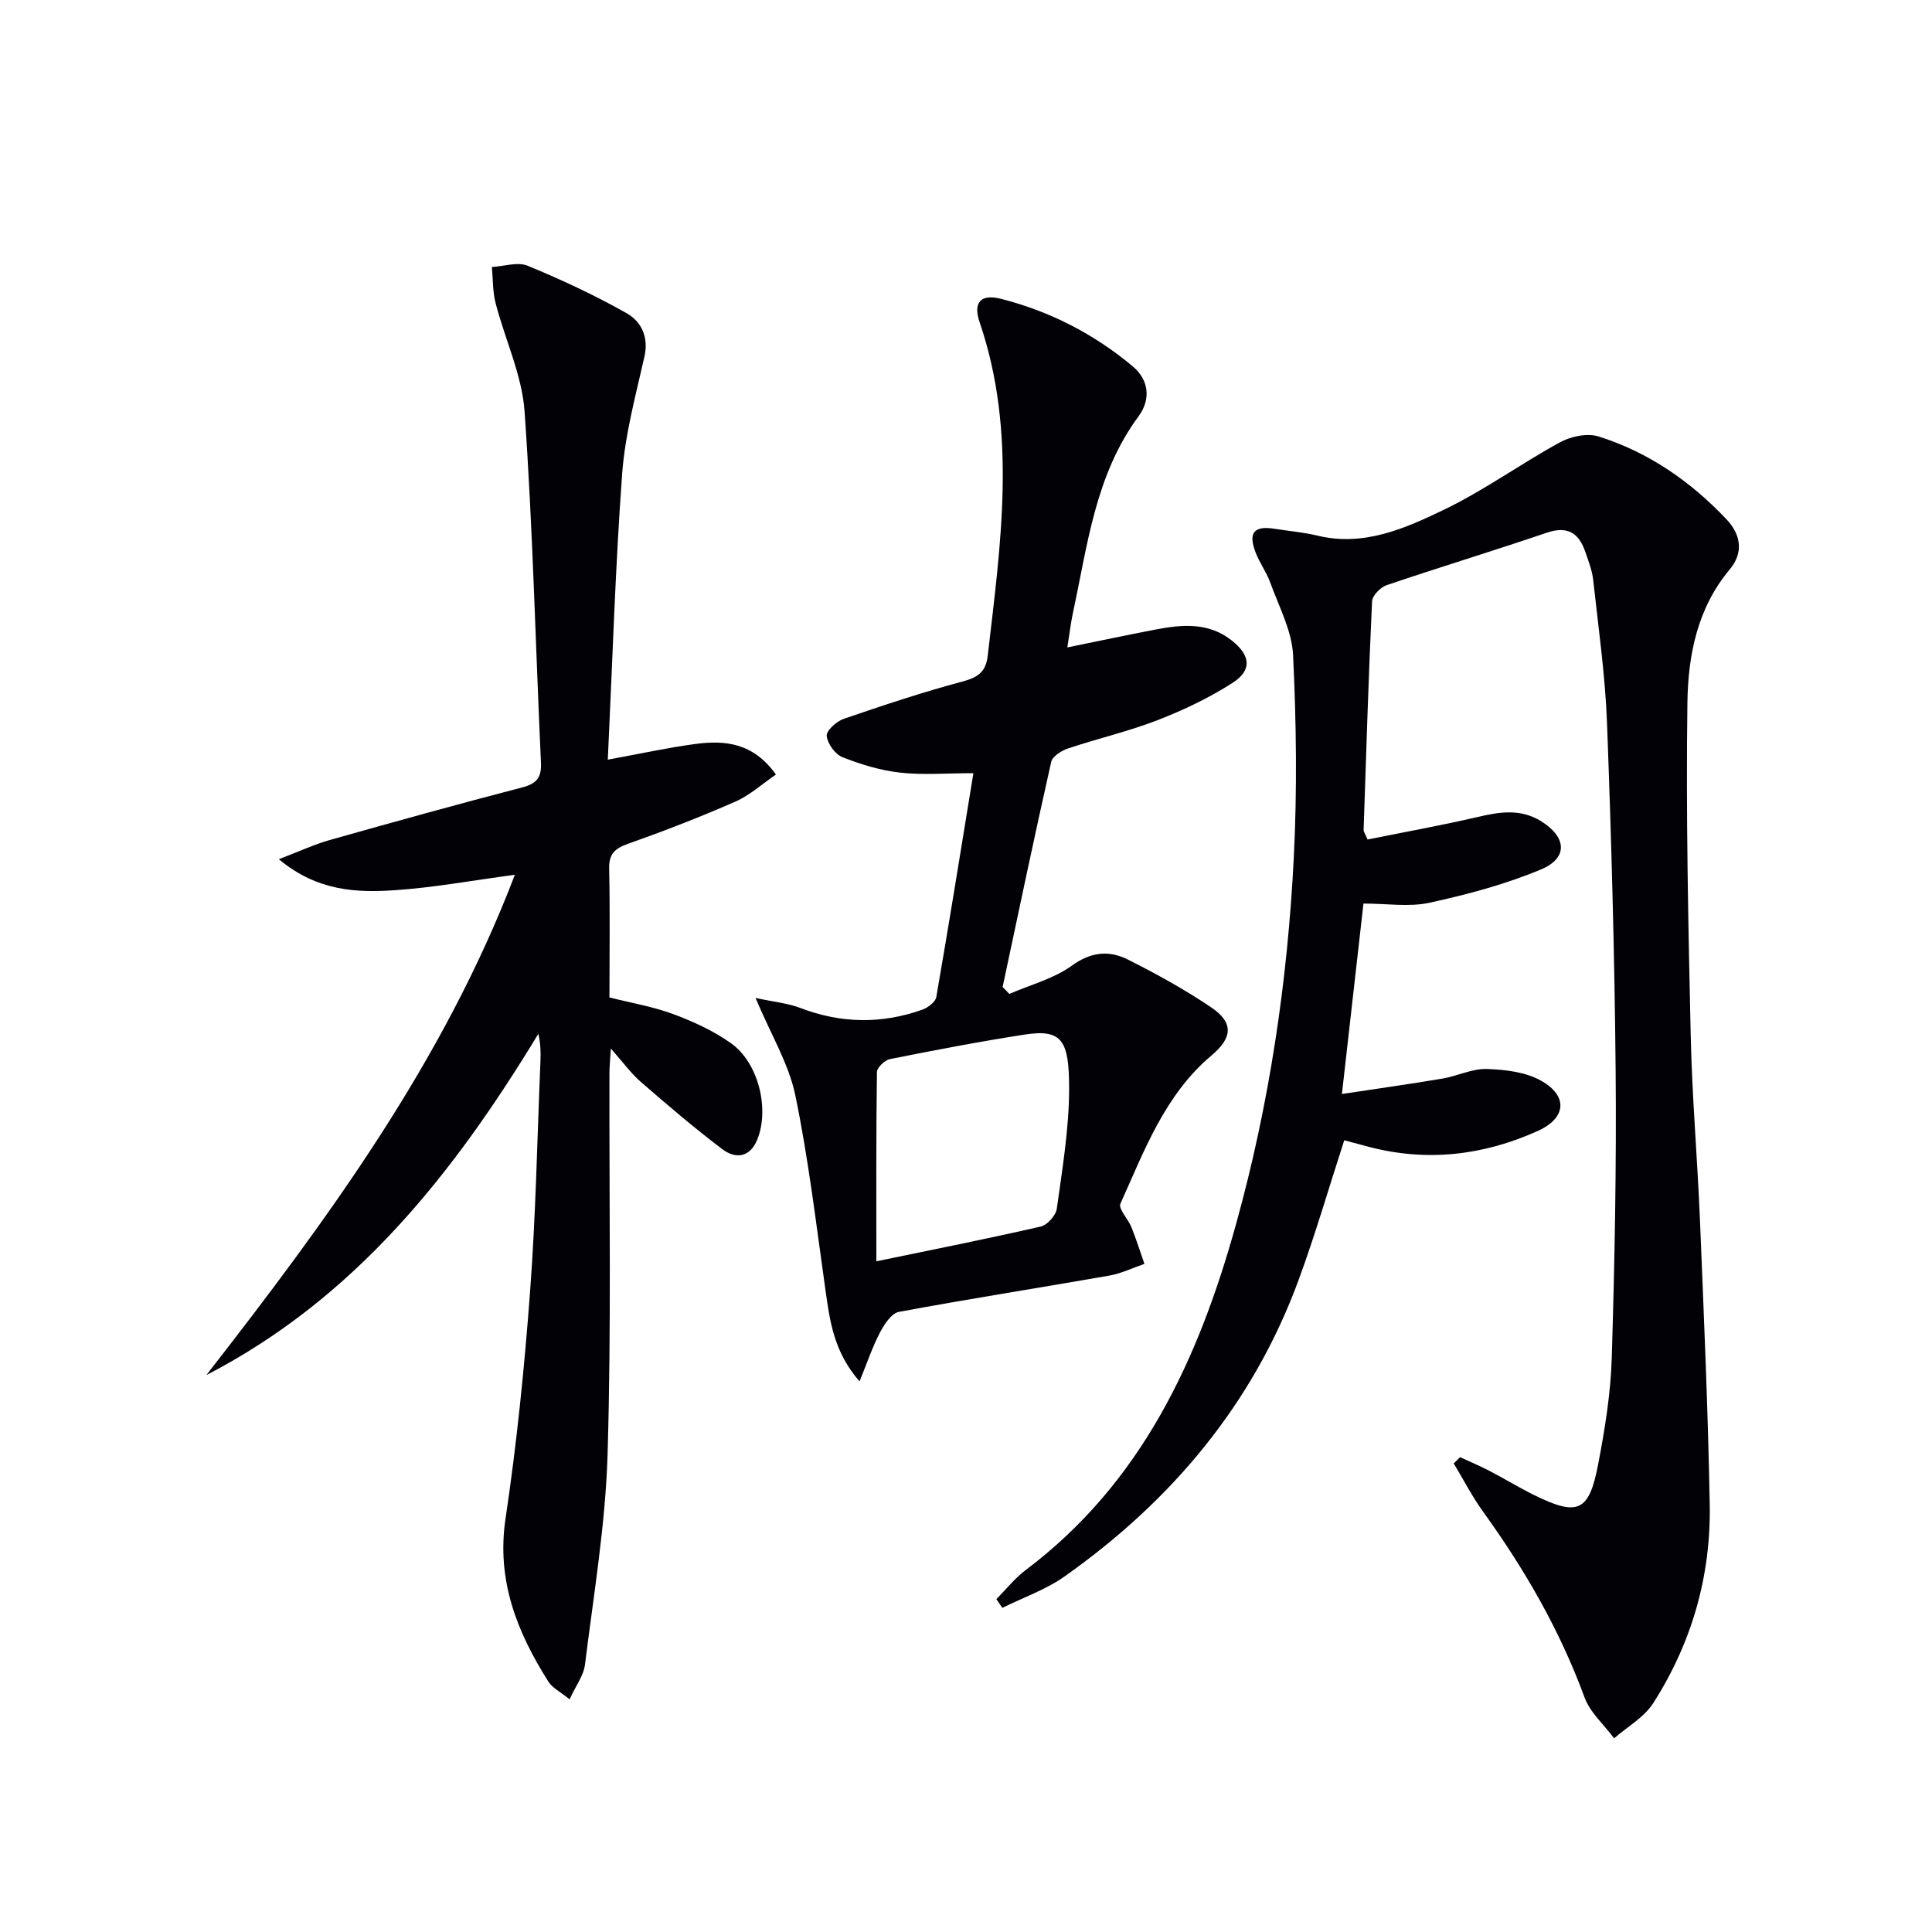
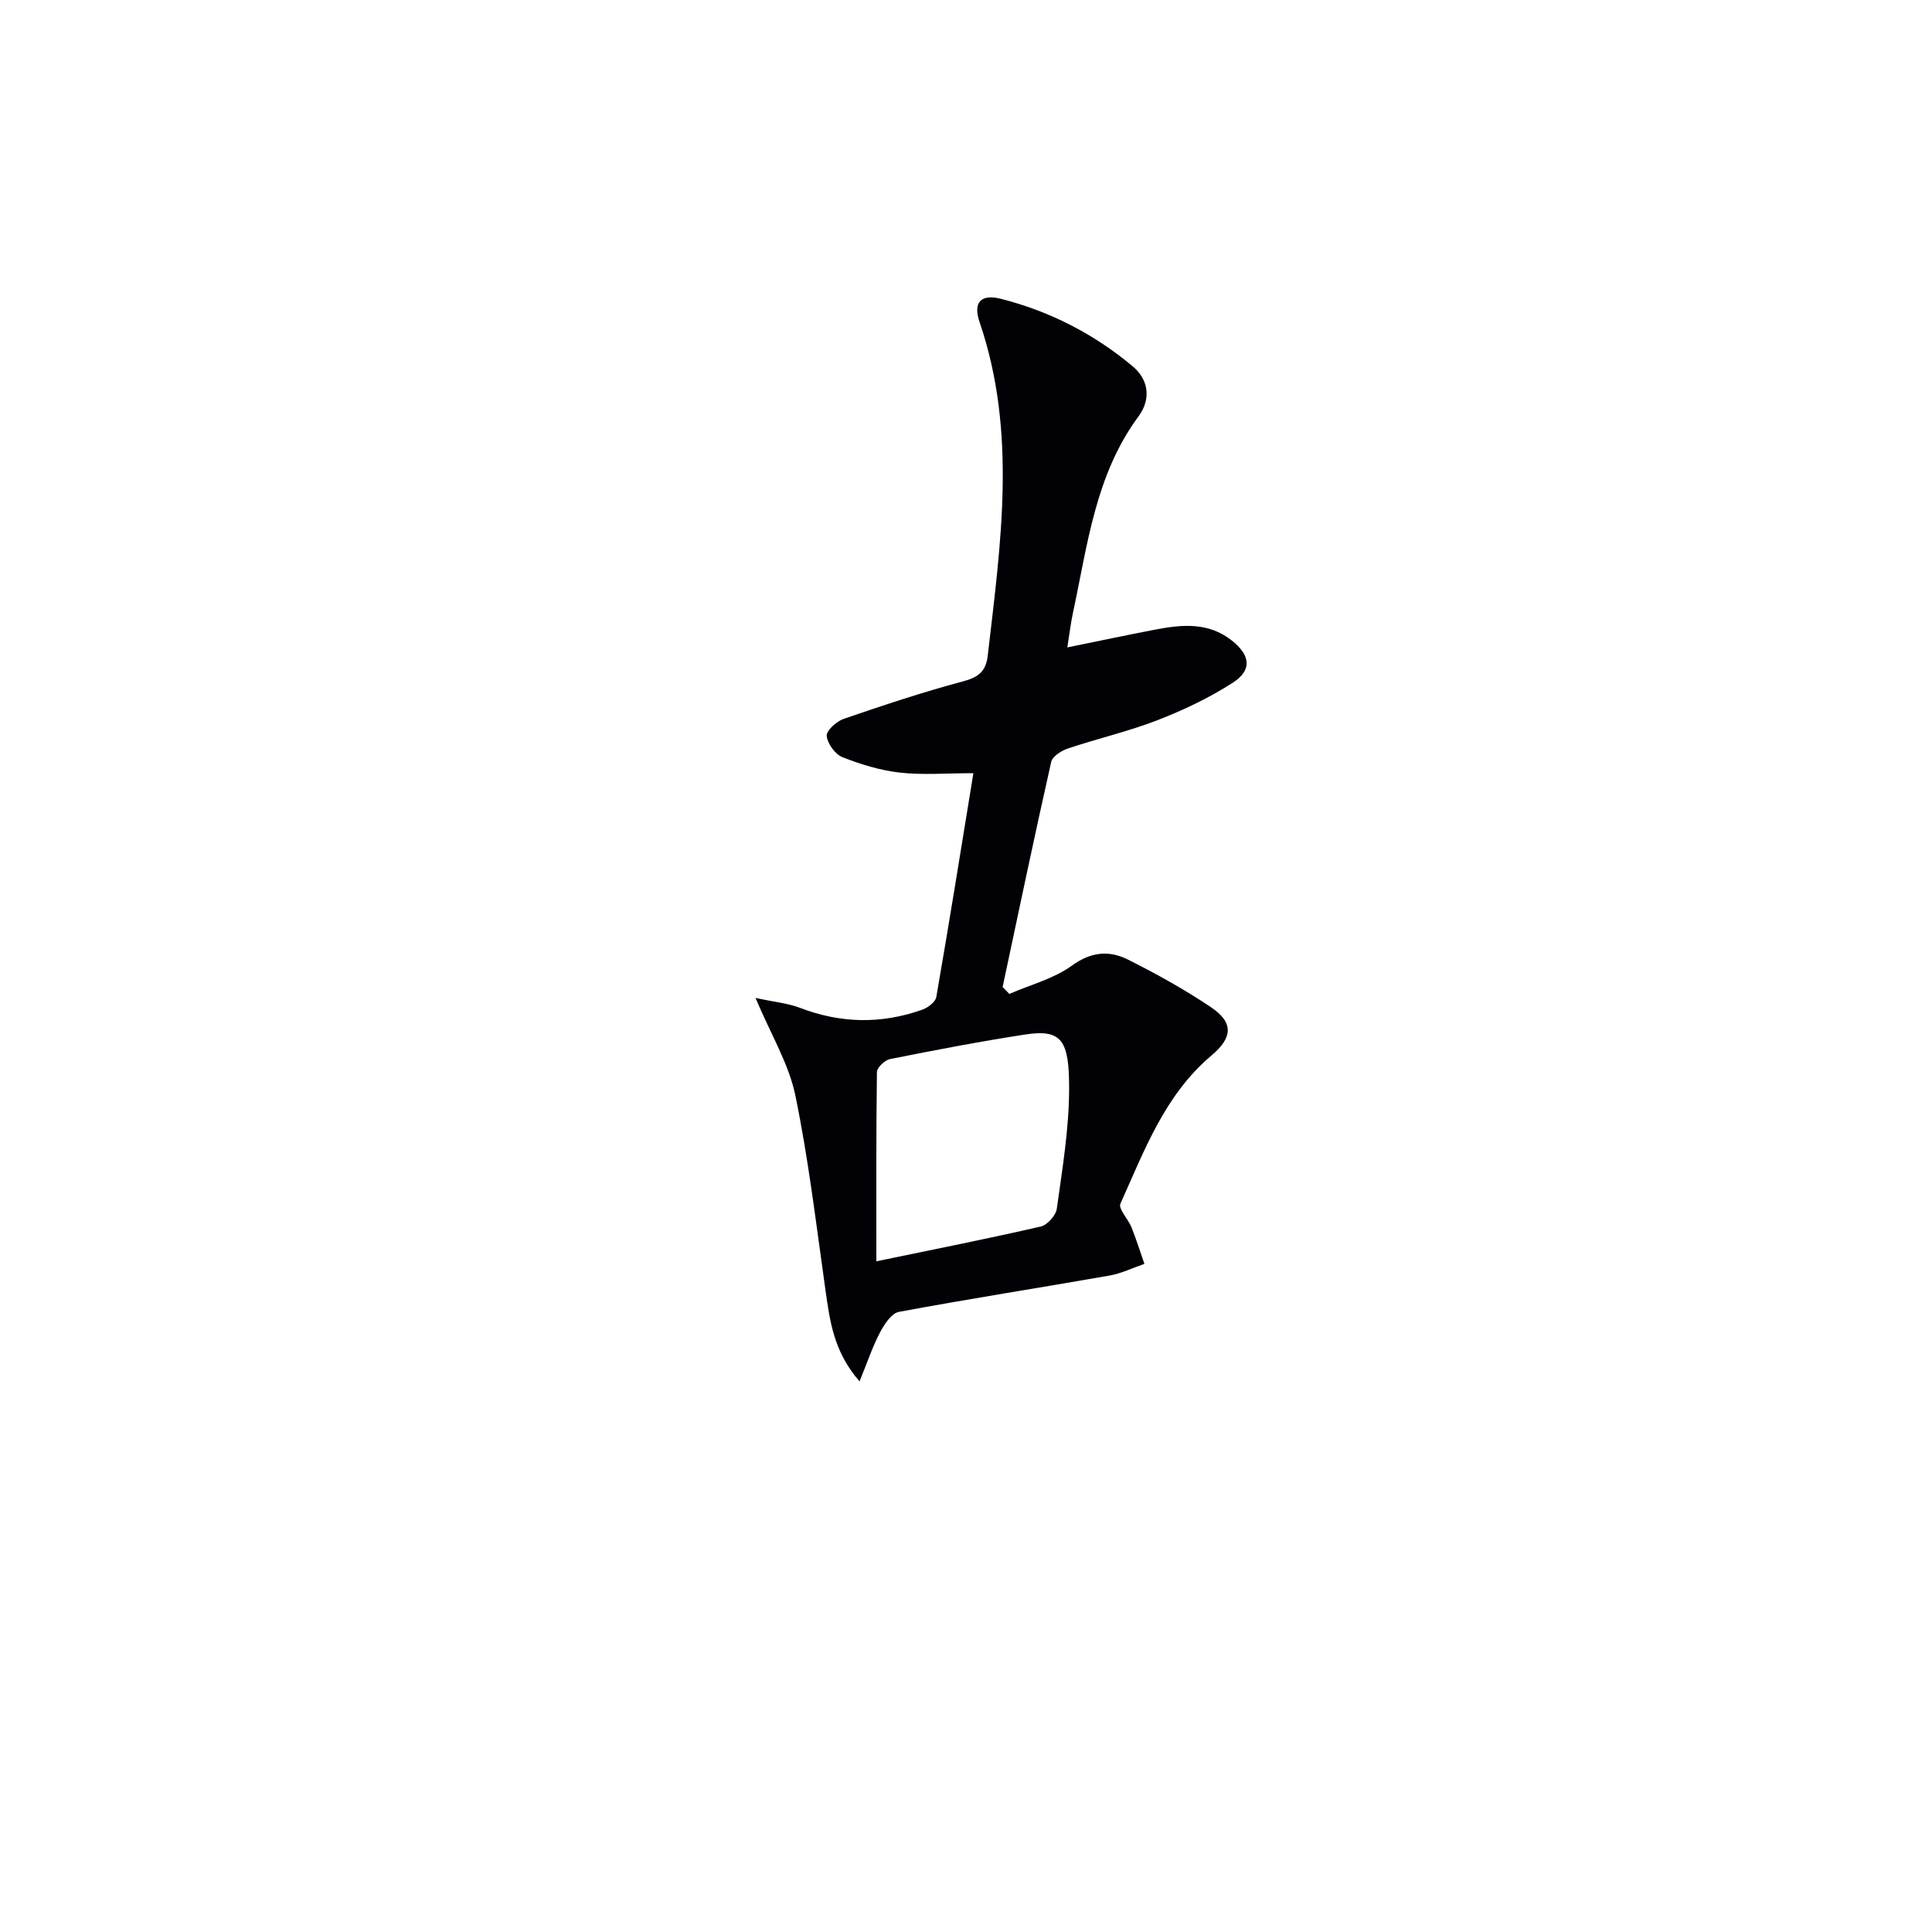
<svg xmlns="http://www.w3.org/2000/svg" enable-background="new 0 0 400 400" viewBox="0 0 400 400">
  <g fill="#010106">
-     <path d="m302.29 301.69c2.03.94 4.09 1.8 6.07 2.83 3.1 1.61 6.08 3.44 9.21 4.99 9.08 4.47 11.41 3.53 13.29-6.24 1.41-7.32 2.62-14.77 2.84-22.19.6-19.8.98-39.62.8-59.43-.22-23.96-.88-47.92-1.78-71.87-.37-9.93-1.79-19.83-2.87-29.73-.21-1.95-.97-3.86-1.61-5.74-1.34-3.95-3.67-5.49-8.02-4.01-11 3.74-22.12 7.12-33.13 10.85-1.28.44-2.97 2.17-3.02 3.37-.74 15.77-1.22 31.56-1.75 47.35-.01.29.23.58.82 1.94 7.49-1.51 15.25-2.91 22.92-4.69 4.5-1.05 8.76-1.71 12.97.88 5.29 3.26 5.71 7.6.07 9.98-7.38 3.11-15.27 5.2-23.12 6.92-4.24.93-8.85.17-13.69.17-1.4 12.36-2.85 25.2-4.46 39.43 7.31-1.11 14.08-2.05 20.81-3.19 3.1-.52 6.16-2.09 9.21-1.99 3.83.13 8.1.64 11.31 2.48 5.55 3.18 5.08 7.71-.78 10.35-11.22 5.06-22.9 6.45-34.95 3.3-1.73-.45-3.45-.92-5.12-1.37-3.2 9.87-6 19.57-9.48 29.01-9.44 25.65-26.28 45.64-48.4 61.28-3.89 2.75-8.58 4.38-12.91 6.52-.41-.6-.83-1.2-1.24-1.81 2.02-2.02 3.82-4.32 6.08-6.02 24-18.07 35.76-43.58 43.51-71.47 6.92-24.89 10.71-50.35 12-76.11.7-13.91.52-27.91-.15-41.83-.24-5.07-2.94-10.06-4.72-15.01-.78-2.18-2.22-4.11-3.05-6.28-1.57-4.09-.31-5.56 3.94-4.88 2.95.47 5.96.71 8.85 1.41 9.64 2.34 18.15-1.48 26.3-5.4 8.3-4 15.86-9.51 23.97-13.93 2.25-1.23 5.64-1.93 7.97-1.19 10.34 3.25 19.08 9.32 26.5 17.18 2.9 3.07 3.6 6.82.63 10.36-6.71 8-8.61 17.78-8.75 27.54-.31 22.93.17 45.87.68 68.81.28 12.79 1.39 25.57 1.92 38.36.8 19.61 1.67 39.23 2.02 58.85.27 14.79-3.71 28.66-11.69 41.14-1.89 2.95-5.36 4.89-8.1 7.29-2.09-2.82-4.99-5.34-6.14-8.5-5.09-13.86-12.35-26.45-20.95-38.36-2.29-3.17-4.1-6.69-6.12-10.05.43-.42.87-.86 1.31-1.3z" />
-     <path d="m126.18 206.51c4.63 1.17 9.07 1.91 13.21 3.45 4.16 1.55 8.33 3.46 11.93 6.01 5.7 4.04 8.03 13.55 5.48 19.93-1.5 3.75-4.48 4.12-7.26 2.02-5.81-4.4-11.36-9.14-16.87-13.93-2.07-1.8-3.72-4.1-6.2-6.9-.14 2.32-.29 3.73-.29 5.13-.07 26.32.4 52.66-.39 78.97-.44 14.53-2.89 29-4.68 43.47-.28 2.26-1.9 4.36-3.18 7.17-1.96-1.59-3.58-2.37-4.39-3.66-6.51-10.3-10.79-20.98-8.87-33.79 2.33-15.58 3.91-31.3 5.08-47.01 1.19-15.92 1.48-31.9 2.15-47.85.07-1.75.01-3.51-.44-5.48-17.52 28.89-37.93 54.74-68.73 70.65 25.01-32.13 49.03-64.73 63.87-103.58-8.8 1.18-16.73 2.64-24.72 3.19-8.07.56-16.2.22-24.15-6.41 4.23-1.61 7.31-3.06 10.53-3.97 13.25-3.74 26.53-7.43 39.85-10.89 2.99-.78 4.03-2.04 3.89-5.09-1.12-24.24-1.69-48.52-3.39-72.73-.53-7.58-4.06-14.93-6-22.45-.62-2.4-.54-4.98-.77-7.48 2.49-.14 5.32-1.11 7.4-.26 7 2.88 13.9 6.1 20.48 9.82 3 1.69 4.63 4.87 3.71 8.97-1.81 8.04-4.02 16.11-4.62 24.28-1.42 19.38-2 38.82-2.97 59.19 6.55-1.2 12.28-2.46 18.07-3.24 6.11-.82 12-.32 16.74 6.32-2.86 1.95-5.4 4.29-8.39 5.6-7.29 3.2-14.73 6.08-22.24 8.74-2.78.99-3.98 2.13-3.9 5.23.19 8.81.06 17.62.06 26.58z" />
+     <path d="m126.18 206.51z" />
    <path d="m208.97 205.78c4.35-1.89 9.18-3.13 12.94-5.85 3.98-2.89 7.71-3.2 11.57-1.28 5.92 2.96 11.76 6.2 17.25 9.89 4.74 3.19 4.46 6.31.1 9.98-9.66 8.13-13.9 19.68-18.86 30.69-.48 1.06 1.61 3.18 2.29 4.89.99 2.48 1.8 5.04 2.68 7.57-2.4.82-4.75 1.98-7.22 2.42-14.53 2.55-29.11 4.82-43.61 7.52-1.54.29-3.04 2.58-3.92 4.27-1.56 2.97-2.63 6.2-4.23 10.12-5.37-6.16-6.15-12.53-7.06-18.93-1.91-13.46-3.49-27.01-6.24-40.31-1.34-6.47-5-12.47-8.24-20.15 3.86.84 6.7 1.09 9.26 2.07 8.42 3.23 16.82 3.36 25.26.37 1.16-.41 2.73-1.59 2.91-2.62 2.64-15.18 5.08-30.4 7.68-46.35-5.65 0-10.48.41-15.21-.12-4.05-.46-8.09-1.69-11.89-3.19-1.52-.6-3.1-2.79-3.27-4.4-.11-1.08 2.01-3.02 3.5-3.53 8.15-2.8 16.34-5.53 24.66-7.75 3.19-.85 4.8-2.02 5.18-5.34 2.67-23.11 6.12-46.2-1.69-69.07-1.38-4.05.23-5.88 4.43-4.81 10.11 2.57 19.27 7.27 27.27 13.97 3.39 2.84 3.79 6.86 1.21 10.36-8.96 12.13-10.55 26.64-13.58 40.69-.45 2.08-.69 4.2-1.16 7.15 6.45-1.31 12.35-2.57 18.26-3.7 5.48-1.04 10.9-1.56 15.74 2.23 3.9 3.06 4.34 6.16.21 8.81-4.85 3.11-10.16 5.64-15.55 7.73-6.02 2.33-12.38 3.79-18.52 5.85-1.35.45-3.22 1.63-3.48 2.78-3.5 15.51-6.75 31.07-10.06 46.61.47.46.93.95 1.39 1.43zm-27.53 55.36c12.03-2.49 23.07-4.68 34.04-7.2 1.36-.31 3.12-2.29 3.32-3.69 1.14-8.22 2.53-16.49 2.55-24.75.02-10.03-1.41-12.5-9.15-11.31-9.35 1.44-18.65 3.23-27.93 5.08-1.08.22-2.7 1.74-2.71 2.68-.18 12.8-.12 25.6-.12 39.19z" />
  </g>
</svg>